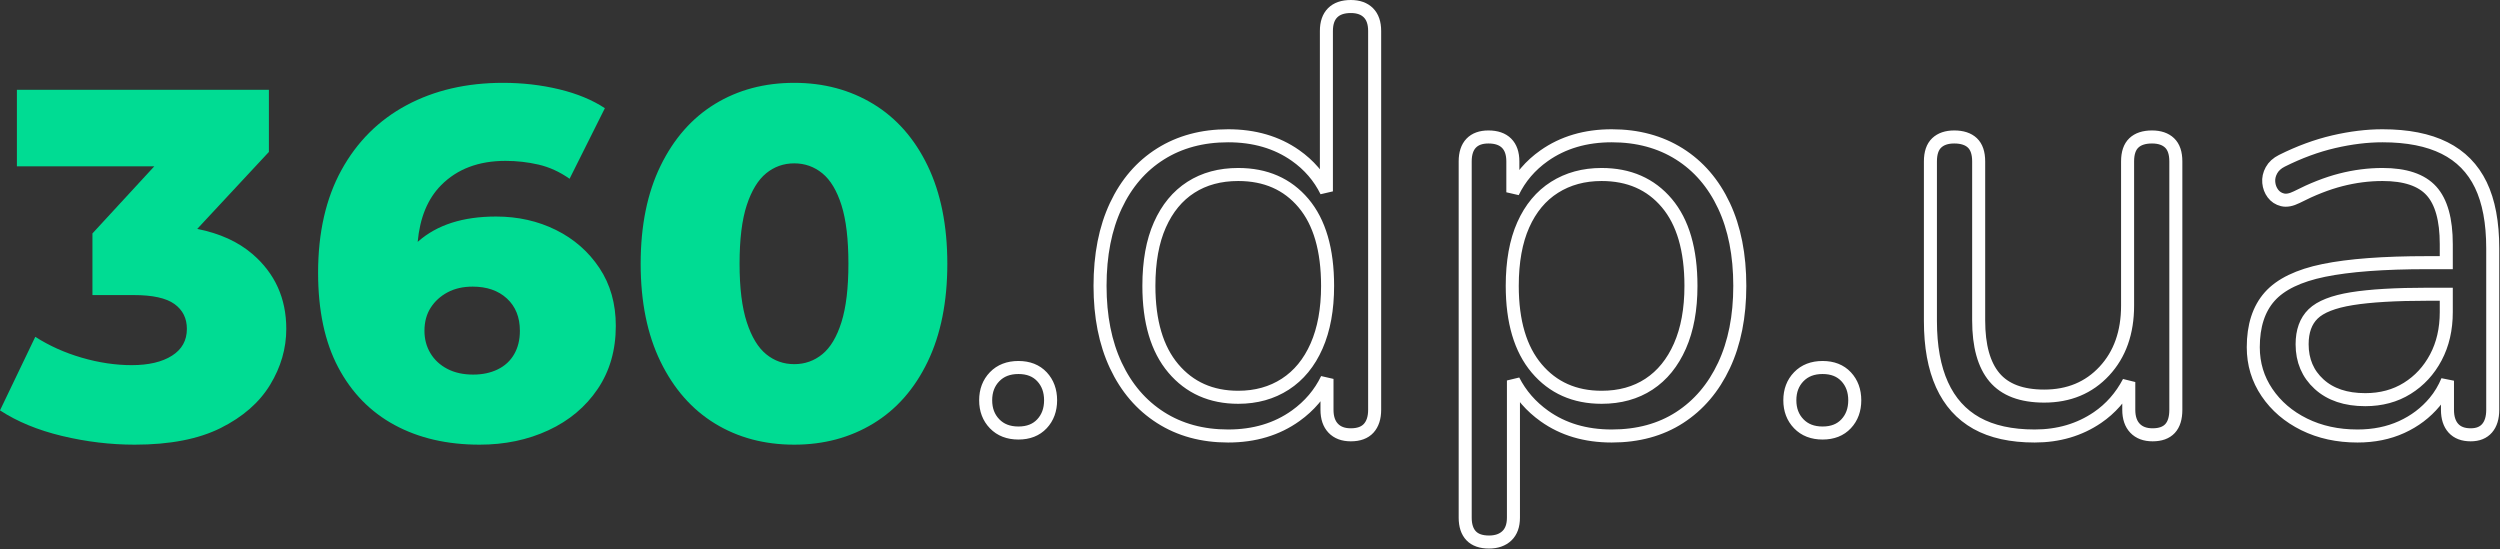
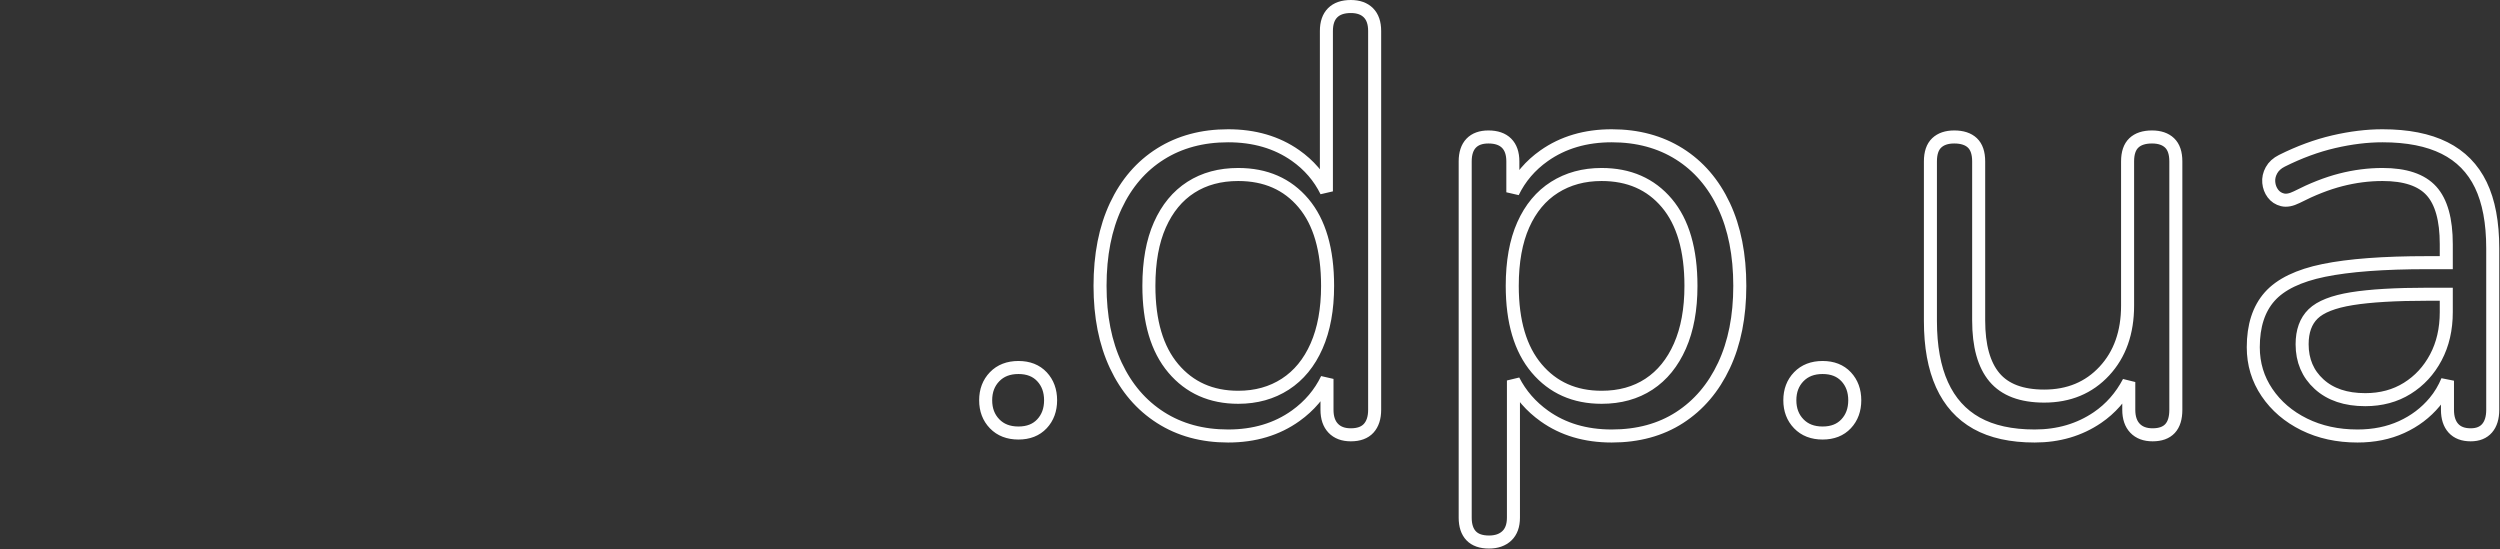
<svg xmlns="http://www.w3.org/2000/svg" width="1343" height="295" viewBox="0 0 1343 295" fill="none">
  <rect x="0" y="0" width="1343" height="295" fill="#333333" stroke="none" />
-   <path fill-rule="evenodd" clip-rule="evenodd" d="M498.356 194.287C491.322 208.884 481.576 219.965 469.119 227.528C456.658 235.096 442.507 238.876 426.666 238.876C410.646 238.876 396.449 235.096 384.08 227.528C371.706 219.965 361.96 208.884 354.843 194.287C347.722 179.694 344.163 162.159 344.163 141.688C344.163 121.221 347.722 103.686 354.843 89.089C361.96 74.496 371.706 63.415 384.08 55.848C396.449 48.284 410.646 44.5 426.666 44.5C442.507 44.5 456.658 48.284 469.119 55.848C481.576 63.415 491.322 74.496 498.356 89.089C505.385 103.686 508.902 121.221 508.902 141.688C508.902 162.159 505.385 179.694 498.356 194.287ZM452.031 110.182C449.536 102.351 446.111 96.657 441.752 93.094C437.388 89.535 432.361 87.754 426.666 87.754C420.967 87.754 415.94 89.535 411.58 93.094C407.217 96.657 403.746 102.351 401.167 110.182C398.585 118.017 397.296 128.517 397.296 141.688C397.296 154.683 398.585 165.142 401.167 173.061C403.746 180.983 407.217 186.723 411.58 190.282C415.94 193.845 420.967 195.622 426.666 195.622C432.361 195.622 437.388 193.845 441.752 190.282C446.111 186.723 449.536 180.983 452.031 173.061C454.522 165.142 455.769 154.683 455.769 141.688C455.769 128.517 454.522 118.017 452.031 110.182ZM242.703 119.661C249.645 117.437 257.563 116.323 266.466 116.323C278.214 116.323 288.936 118.726 298.64 123.532C308.339 128.338 316.128 135.147 322.002 143.958C327.876 152.769 330.813 163.14 330.813 175.063C330.813 188.058 327.563 199.36 321.067 208.972C314.568 218.584 305.757 225.972 294.634 231.133C283.508 236.294 271.18 238.876 257.655 238.876C240.208 238.876 224.989 235.359 211.998 228.33C199.003 221.3 188.902 210.975 181.693 197.358C174.484 183.741 170.88 166.786 170.88 146.494C170.88 124.959 175.06 106.577 183.429 91.359C191.794 76.14 203.454 64.525 218.406 56.515C233.358 48.505 250.621 44.5 270.204 44.5C280.705 44.5 290.763 45.66 300.375 47.971C309.987 50.286 318.172 53.67 324.939 58.117L305.982 96.031C300.642 92.293 295.077 89.756 289.294 88.422C283.508 87.087 277.588 86.419 271.539 86.419C257.121 86.419 245.594 90.783 236.962 99.502C229.746 106.791 225.56 116.95 224.374 129.955C224.478 129.863 224.577 129.764 224.68 129.673C229.753 125.226 235.761 121.888 242.703 119.661ZM231.222 189.748C233.358 193.311 236.383 196.114 240.3 198.159C244.213 200.207 248.844 201.229 254.184 201.229C259.165 201.229 263.571 200.295 267.4 198.426C271.226 196.557 274.163 193.845 276.211 190.282C278.256 186.723 279.282 182.539 279.282 177.733C279.282 170.436 276.967 164.65 272.34 160.378C267.709 156.106 261.568 153.97 253.917 153.97C248.752 153.97 244.259 154.996 240.433 157.041C236.604 159.089 233.579 161.847 231.355 165.318C229.128 168.789 228.018 172.927 228.018 177.733C228.018 182.184 229.086 186.189 231.222 189.748ZM135.636 136.482C147.739 146.895 153.792 160.29 153.792 176.665C153.792 187.17 150.897 197.182 145.114 206.703C139.328 216.227 130.471 223.97 118.548 229.932C106.621 235.893 91.222 238.876 72.357 238.876C59.362 238.876 46.366 237.316 33.375 234.204C20.38 231.091 9.253 226.506 0 220.453L18.957 180.937C26.433 185.743 34.752 189.481 43.921 192.151C53.087 194.821 62.032 196.156 70.755 196.156C79.833 196.156 87.042 194.466 92.382 191.083C97.722 187.704 100.392 182.898 100.392 176.665C100.392 170.97 98.164 166.519 93.717 163.315C89.266 160.111 81.969 158.509 71.823 158.509H49.662V125.401L82.88 89.356H9.078V48.238H144.447V81.613L105.962 122.964C118.066 125.381 127.963 129.882 135.636 136.482Z" fill="#00DC93" />
  <path fill-rule="evenodd" clip-rule="evenodd" d="M1336.06 230.06C1334.03 232.405 1331.1 233.58 1327.26 233.58C1323.21 233.58 1320.11 232.405 1317.98 230.06C1315.85 227.715 1314.78 224.41 1314.78 220.14V204.515C1313.02 208.744 1310.74 212.572 1307.9 215.98C1303.1 221.74 1297.18 226.22 1290.14 229.42C1283.1 232.62 1275.21 234.22 1266.46 234.22C1255.79 234.22 1246.25 232.14 1237.82 227.98C1229.39 223.82 1222.73 218.115 1217.82 210.86C1212.91 203.61 1210.46 195.5 1210.46 186.54C1210.46 175.02 1213.39 165.955 1219.26 159.34C1225.13 152.73 1234.83 148.035 1248.38 145.26C1261.93 142.49 1280.43 141.1 1303.9 141.1H1314.14V131.18C1314.14 117.955 1311.47 108.41 1306.14 102.54C1300.81 96.675 1292.06 93.74 1279.9 93.74C1272.43 93.74 1264.97 94.7 1257.5 96.62C1250.03 98.54 1242.14 101.635 1233.82 105.9C1230.83 107.395 1228.27 107.875 1226.14 107.34C1224.01 106.81 1222.3 105.69 1221.02 103.98C1219.74 102.275 1218.99 100.3 1218.78 98.06C1218.57 95.82 1219.05 93.635 1220.22 91.5C1221.39 89.37 1223.26 87.66 1225.82 86.38C1235.21 81.69 1244.49 78.275 1253.66 76.14C1262.83 74.01 1271.58 72.94 1279.9 72.94C1293.34 72.94 1304.43 75.13 1313.18 79.5C1321.93 83.875 1328.43 90.49 1332.7 99.34C1336.97 108.195 1339.1 119.555 1339.1 133.42V220.14C1339.1 224.41 1338.09 227.715 1336.06 230.06ZM1304.22 158.06C1286.94 158.06 1273.34 158.86 1263.42 160.46C1253.5 162.06 1246.57 164.78 1242.62 168.62C1238.67 172.46 1236.7 177.9 1236.7 184.94C1236.7 193.69 1239.74 200.835 1245.82 206.38C1251.9 211.93 1260.17 214.7 1270.62 214.7C1279.15 214.7 1286.67 212.675 1293.18 208.62C1299.69 204.57 1304.81 199.02 1308.54 191.98C1312.27 184.94 1314.14 176.835 1314.14 167.66V158.06H1304.22ZM1156.38 233.58C1152.33 233.58 1149.18 232.405 1146.94 230.06C1144.7 227.715 1143.58 224.41 1143.58 220.14V205.226C1139.4 213.149 1133.81 219.513 1126.78 224.3C1117.07 230.915 1105.82 234.22 1093.02 234.22C1080.43 234.22 1070.03 231.925 1061.82 227.34C1053.61 222.755 1047.42 215.875 1043.26 206.7C1039.1 197.53 1037.02 186.115 1037.02 172.46V86.7C1037.02 82.22 1038.14 78.915 1040.38 76.78C1042.62 74.65 1045.77 73.58 1049.82 73.58C1054.09 73.58 1057.34 74.65 1059.58 76.78C1061.82 78.915 1062.94 82.22 1062.94 86.7V172.14C1062.94 185.795 1065.77 195.98 1071.42 202.7C1077.07 209.42 1085.98 212.78 1098.14 212.78C1111.37 212.78 1122.14 208.3 1130.46 199.34C1138.78 190.38 1142.94 178.65 1142.94 164.14V86.7C1142.94 82.22 1144.06 78.915 1146.3 76.78C1148.54 74.65 1151.79 73.58 1156.06 73.58C1160.11 73.58 1163.26 74.65 1165.5 76.78C1167.74 78.915 1168.86 82.22 1168.86 86.7V220.14C1168.86 229.1 1164.7 233.58 1156.38 233.58ZM979.101 232.62C973.766 232.62 969.501 230.97 966.301 227.66C963.101 224.355 961.501 220.14 961.501 215.02C961.501 209.9 963.101 205.69 966.301 202.38C969.501 199.075 973.766 197.42 979.101 197.42C984.431 197.42 988.646 199.075 991.741 202.38C994.831 205.69 996.381 209.9 996.381 215.02C996.381 220.14 994.831 224.355 991.741 227.66C988.646 230.97 984.431 232.62 979.101 232.62ZM902.301 224.3C892.061 230.915 879.901 234.22 865.821 234.22C851.741 234.22 839.686 230.65 829.661 223.5C822.46 218.37 816.92 211.996 813.021 204.39V278.06C813.021 282.325 811.846 285.58 809.501 287.82C807.151 290.06 803.951 291.18 799.901 291.18C795.631 291.18 792.431 290.06 790.301 287.82C788.166 285.58 787.101 282.325 787.101 278.06V86.7C787.101 82.435 788.166 79.18 790.301 76.94C792.431 74.7 795.526 73.58 799.581 73.58C803.846 73.58 807.101 74.7 809.341 76.94C811.581 79.18 812.701 82.435 812.701 86.7V103.298C816.516 95.423 822.111 88.873 829.501 83.66C839.631 76.515 851.741 72.94 865.821 72.94C879.686 72.94 891.791 76.195 902.141 82.7C912.486 89.21 920.486 98.49 926.141 110.54C931.791 122.595 934.621 136.94 934.621 153.58C934.621 170.01 931.791 184.25 926.141 196.3C920.486 208.355 912.541 217.69 902.301 224.3ZM895.421 109.1C886.781 98.86 875.101 93.74 860.381 93.74C850.781 93.74 842.351 96.035 835.101 100.62C827.846 105.21 822.246 111.93 818.301 120.78C814.351 129.635 812.381 140.57 812.381 153.58C812.381 172.78 816.751 187.555 825.501 197.9C834.246 208.25 845.871 213.42 860.381 213.42C870.191 213.42 878.671 211.075 885.821 206.38C892.966 201.69 898.511 194.86 902.461 185.9C906.406 176.94 908.381 166.17 908.381 153.58C908.381 134.17 904.061 119.34 895.421 109.1ZM725.661 233.58C721.606 233.58 718.461 232.405 716.221 230.06C713.981 227.715 712.861 224.41 712.861 220.14V203.549C709.044 211.45 703.449 218.052 696.061 223.34C685.926 230.595 673.821 234.22 659.741 234.22C645.871 234.22 633.766 230.915 623.421 224.3C613.071 217.69 605.071 208.355 599.421 196.3C593.766 184.25 590.941 170.01 590.941 153.58C590.941 136.94 593.766 122.595 599.421 110.54C605.071 98.49 613.071 89.21 623.421 82.7C633.766 76.195 645.871 72.94 659.741 72.94C673.821 72.94 685.871 76.46 695.901 83.5C703.205 88.629 708.746 95.068 712.541 102.801V16.62C712.541 12.355 713.661 9.1 715.901 6.86C718.141 4.62 721.391 3.5 725.661 3.5C729.711 3.5 732.861 4.62 735.101 6.86C737.341 9.1 738.461 12.355 738.461 16.62V220.14C738.461 224.41 737.391 227.715 735.261 230.06C733.126 232.405 729.926 233.58 725.661 233.58ZM700.221 109.1C691.581 98.86 679.901 93.74 665.181 93.74C655.366 93.74 646.886 96.035 639.741 100.62C632.591 105.21 627.046 111.93 623.101 120.78C619.151 129.635 617.181 140.57 617.181 153.58C617.181 172.78 621.551 187.555 630.301 197.9C639.046 208.25 650.671 213.42 665.181 213.42C674.781 213.42 683.206 211.075 690.461 206.38C697.711 201.69 703.311 194.86 707.261 185.9C711.206 176.94 713.181 166.17 713.181 153.58C713.181 134.17 708.861 119.34 700.221 109.1ZM547.101 232.62C541.766 232.62 537.501 230.97 534.301 227.66C531.101 224.355 529.501 220.14 529.501 215.02C529.501 209.9 531.101 205.69 534.301 202.38C537.501 199.075 541.766 197.42 547.101 197.42C552.431 197.42 556.646 199.075 559.741 202.38C562.831 205.69 564.381 209.9 564.381 215.02C564.381 220.14 562.831 224.355 559.741 227.66C556.646 230.97 552.431 232.62 547.101 232.62Z" stroke="white" stroke-width="7" />
</svg>